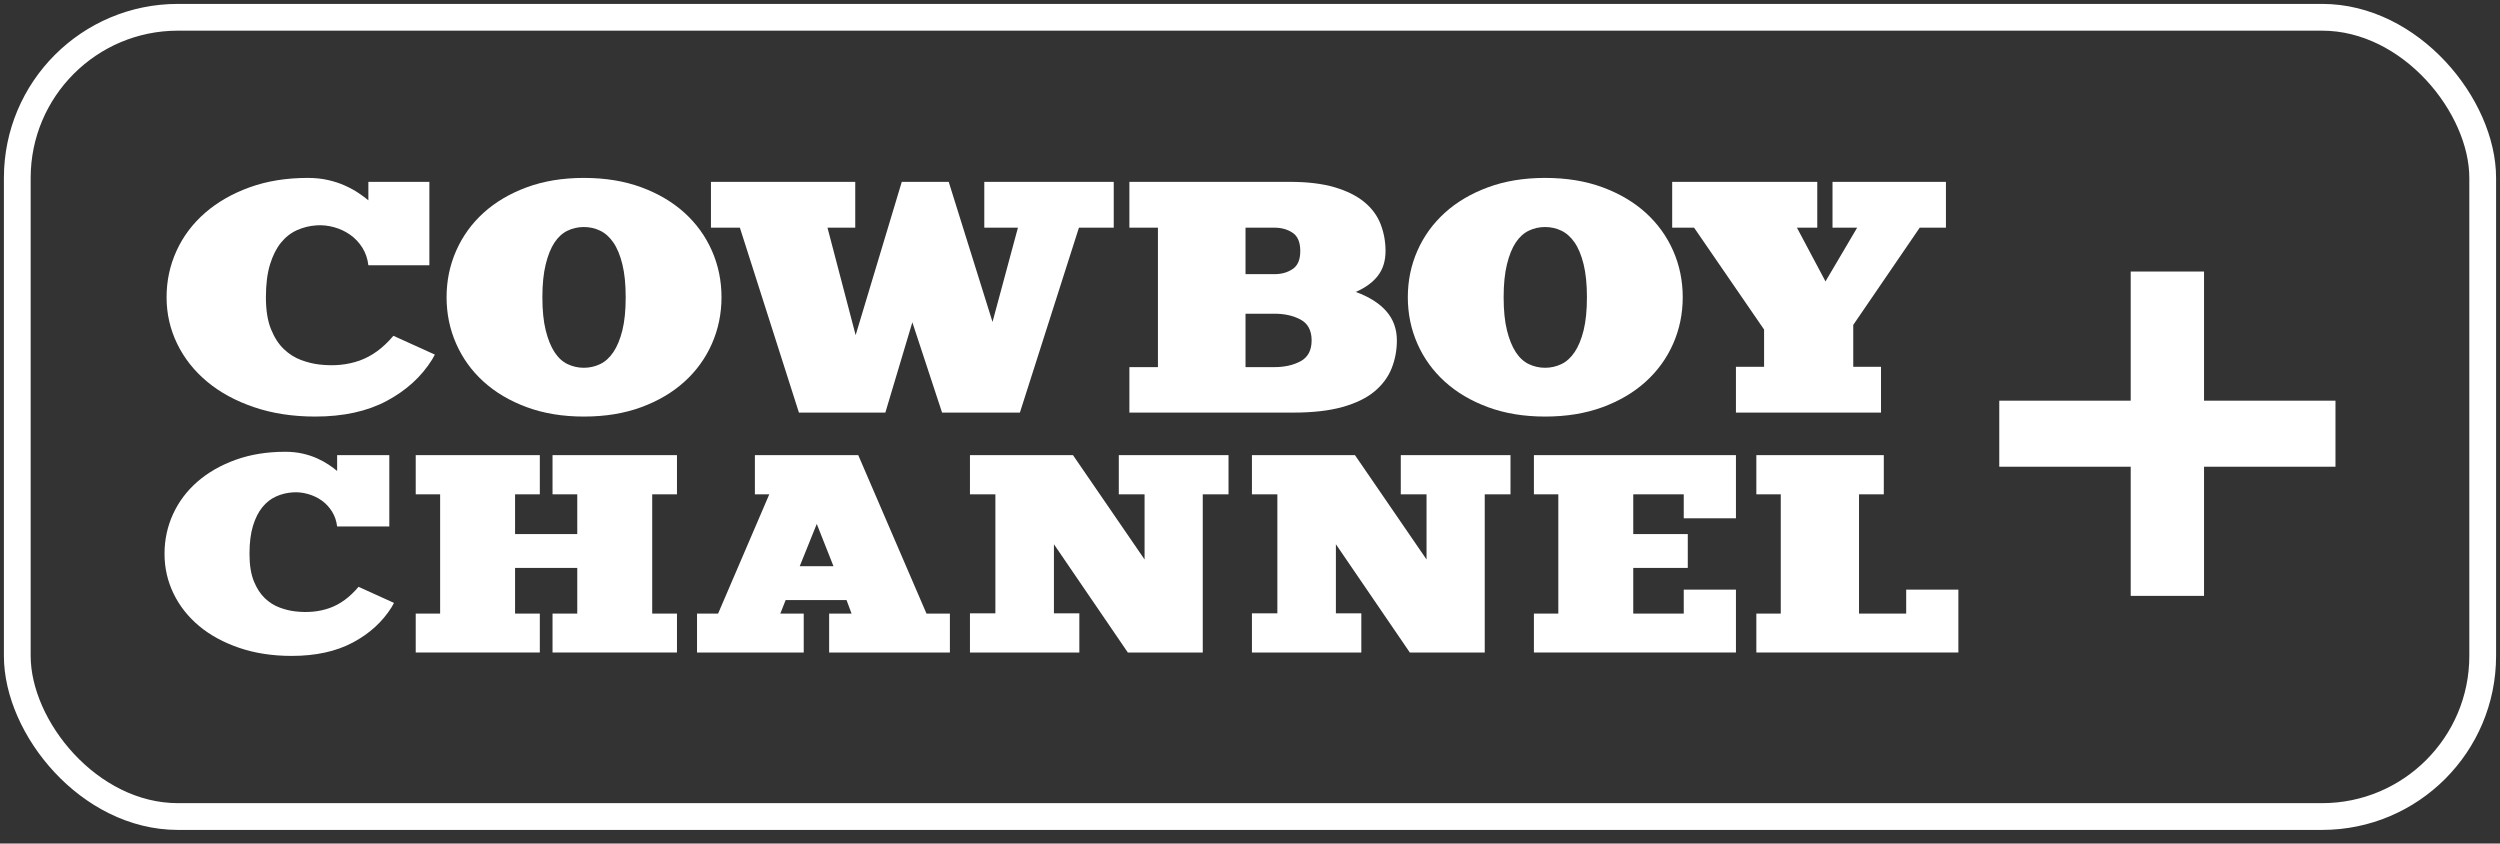
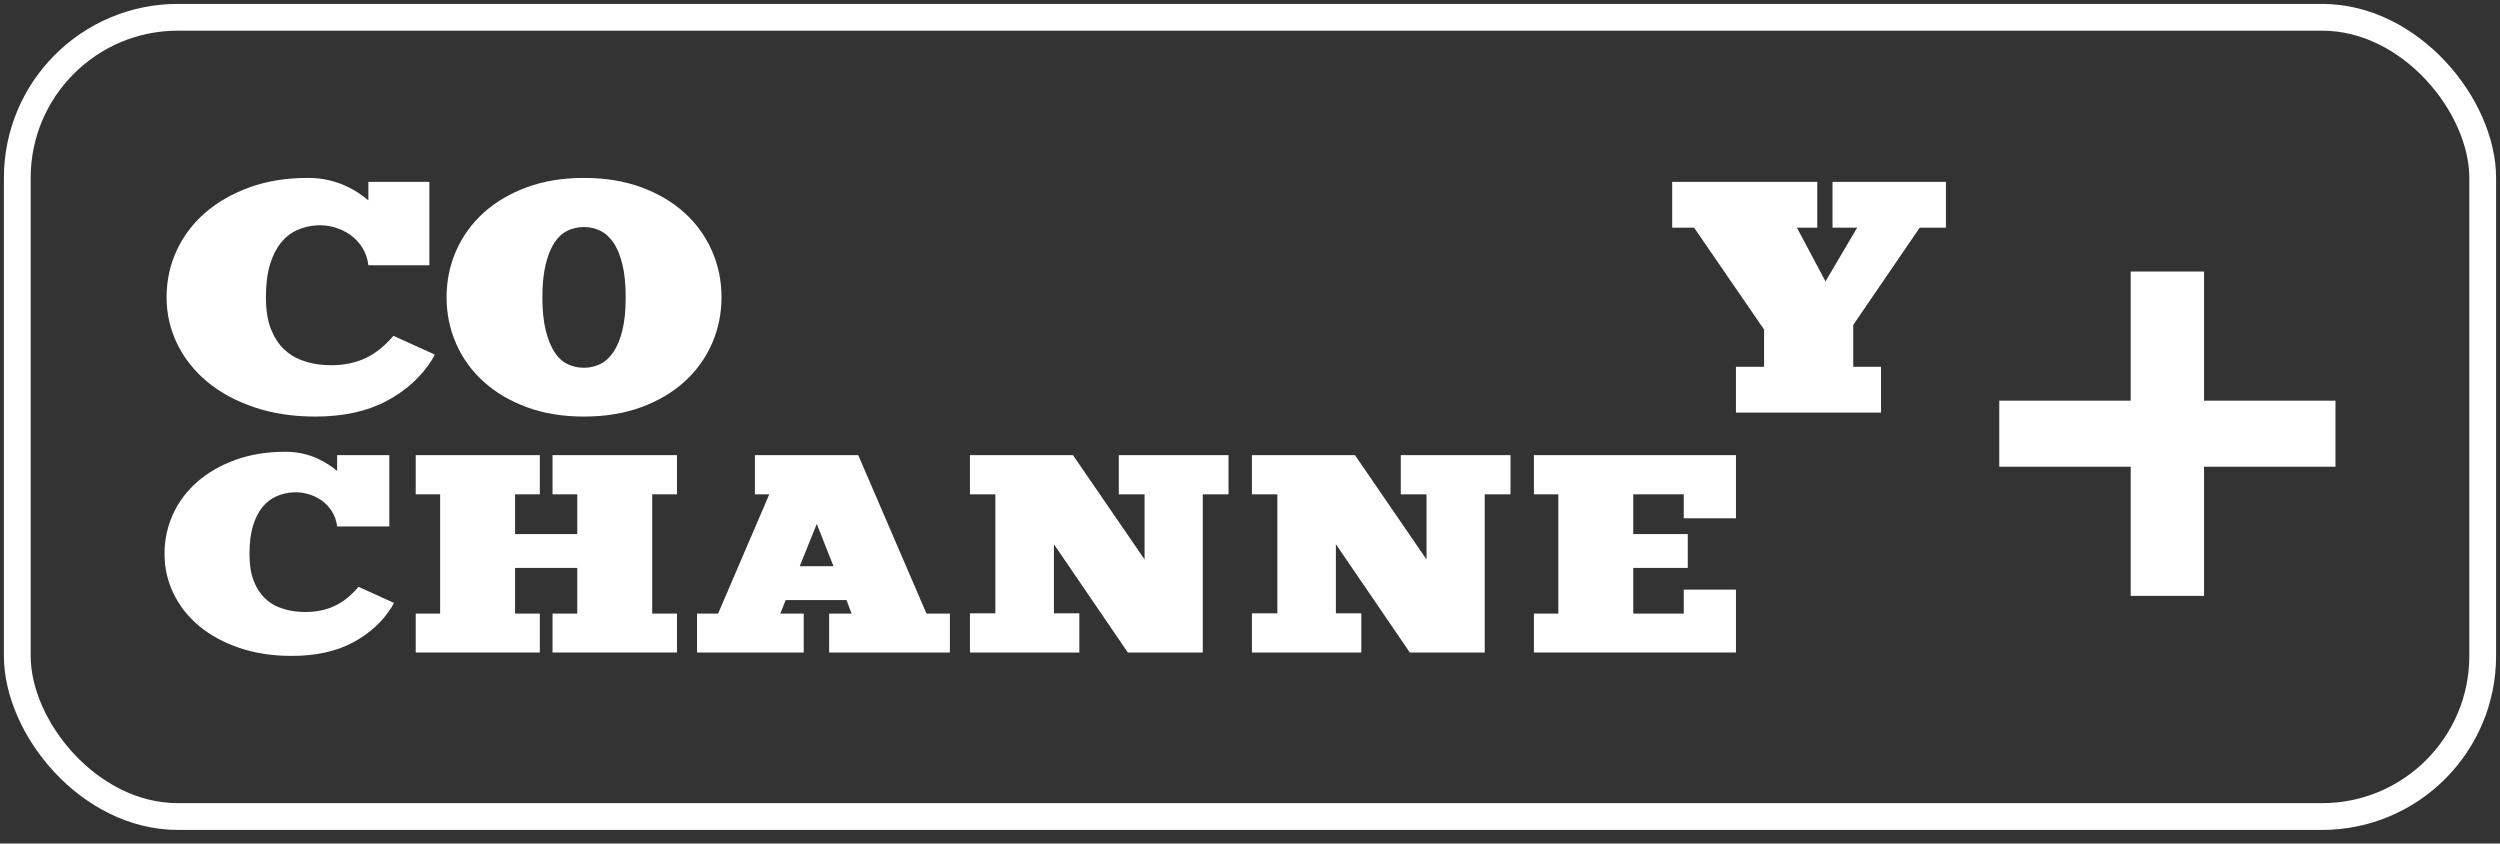
<svg xmlns="http://www.w3.org/2000/svg" width="163" height="55" viewBox="0 0 163 55" fill="none">
  <rect x="0" y="0" width="163" height="55" fill="#333333" stroke="none" />
  <rect x="1.127" y="1.127" width="160.745" height="52.111" rx="10.473" stroke="white" stroke-width="1.745" />
  <path d="M28.352 23.119C28.318 23.177 28.289 23.23 28.263 23.28C28.238 23.331 28.208 23.384 28.174 23.442C27.477 24.559 26.491 25.458 25.216 26.139C23.942 26.819 22.386 27.16 20.55 27.16C19.088 27.16 17.758 26.955 16.56 26.547C15.361 26.139 14.341 25.584 13.5 24.881C12.659 24.18 12.008 23.355 11.55 22.41C11.091 21.464 10.861 20.454 10.861 19.38C10.861 18.305 11.078 17.295 11.512 16.349C11.945 15.403 12.565 14.58 13.373 13.877C14.18 13.176 15.149 12.62 16.279 12.212C17.41 11.804 18.672 11.6 20.066 11.6C20.541 11.6 20.984 11.646 21.391 11.739C21.8 11.832 22.169 11.954 22.501 12.104C22.832 12.255 23.125 12.416 23.381 12.588C23.636 12.76 23.848 12.918 24.018 13.061V11.857H27.995V17.295H24.018C23.967 16.865 23.835 16.482 23.623 16.145C23.41 15.808 23.146 15.529 22.832 15.307C22.517 15.085 22.165 14.92 21.774 14.812C21.383 14.705 21 14.666 20.627 14.694C20.184 14.723 19.764 14.827 19.365 15.006C18.965 15.185 18.616 15.457 18.319 15.823C18.022 16.188 17.784 16.661 17.605 17.241C17.427 17.822 17.337 18.535 17.337 19.38C17.337 20.225 17.448 20.92 17.669 21.464C17.89 22.009 18.17 22.442 18.51 22.764C18.85 23.087 19.224 23.323 19.632 23.474C20.04 23.624 20.431 23.721 20.805 23.764C21.774 23.879 22.658 23.793 23.457 23.506C24.256 23.219 24.987 22.682 25.649 21.894L28.352 23.119Z" fill="white" />
  <path d="M38.067 23.979C38.441 23.979 38.793 23.9 39.125 23.742C39.456 23.585 39.745 23.323 39.992 22.958C40.238 22.593 40.434 22.12 40.578 21.54C40.723 20.959 40.795 20.239 40.795 19.38C40.795 18.535 40.723 17.818 40.578 17.23C40.434 16.643 40.238 16.17 39.992 15.812C39.745 15.454 39.456 15.196 39.125 15.038C38.793 14.88 38.441 14.802 38.067 14.802C37.693 14.802 37.34 14.88 37.008 15.038C36.677 15.196 36.392 15.454 36.154 15.812C35.916 16.17 35.725 16.643 35.581 17.23C35.436 17.818 35.363 18.535 35.363 19.38C35.363 20.239 35.436 20.959 35.581 21.54C35.725 22.12 35.916 22.593 36.154 22.958C36.392 23.323 36.677 23.585 37.008 23.742C37.34 23.9 37.693 23.979 38.067 23.979ZM38.067 11.6C39.461 11.6 40.71 11.804 41.815 12.212C42.92 12.62 43.858 13.176 44.632 13.877C45.405 14.58 46 15.403 46.417 16.349C46.834 17.295 47.042 18.305 47.042 19.38C47.042 20.454 46.834 21.464 46.417 22.41C46 23.355 45.405 24.18 44.632 24.881C43.858 25.584 42.92 26.139 41.815 26.547C40.71 26.955 39.461 27.16 38.067 27.16C36.69 27.16 35.449 26.955 34.344 26.547C33.239 26.139 32.3 25.584 31.526 24.881C30.753 24.18 30.158 23.355 29.742 22.41C29.325 21.464 29.117 20.454 29.117 19.38C29.117 18.305 29.325 17.295 29.742 16.349C30.158 15.403 30.753 14.58 31.526 13.877C32.3 13.176 33.239 12.62 34.344 12.212C35.449 11.804 36.69 11.6 38.067 11.6Z" fill="white" />
-   <path d="M72.616 11.857V14.844H70.347L66.497 26.901H61.423L59.485 21.013L57.725 26.901H52.09L48.24 14.844H46.354V11.857H55.762V14.844H53.952L55.788 21.851L58.796 11.857H61.856L64.712 20.991L66.369 14.844H64.176V11.857H72.616Z" fill="white" />
-   <path d="M83.095 23.936C83.758 23.936 84.328 23.807 84.804 23.549C85.279 23.291 85.518 22.839 85.518 22.195C85.518 21.55 85.279 21.099 84.804 20.84C84.328 20.583 83.758 20.454 83.095 20.454H81.208V23.936H83.095ZM84.778 16.37C84.778 15.798 84.613 15.4 84.281 15.178C83.95 14.956 83.554 14.844 83.095 14.844H81.208V17.875H83.095C83.554 17.875 83.95 17.764 84.281 17.541C84.613 17.32 84.778 16.929 84.778 16.37ZM84.089 11.857C85.246 11.857 86.223 11.975 87.022 12.211C87.821 12.448 88.466 12.771 88.96 13.179C89.452 13.587 89.805 14.068 90.018 14.619C90.23 15.171 90.337 15.754 90.337 16.37C90.337 17.001 90.175 17.531 89.852 17.961C89.529 18.39 89.045 18.749 88.399 19.035C89.266 19.351 89.929 19.77 90.388 20.292C90.846 20.816 91.076 21.45 91.076 22.195C91.076 22.839 90.961 23.449 90.732 24.021C90.502 24.595 90.128 25.096 89.61 25.526C89.091 25.956 88.399 26.293 87.532 26.536C86.665 26.78 85.594 26.901 84.319 26.901H73.636V23.936H75.497V14.844H73.636V11.857H84.089Z" fill="white" />
-   <path d="M100.739 23.979C101.113 23.979 101.466 23.9 101.798 23.742C102.129 23.585 102.418 23.323 102.665 22.958C102.911 22.593 103.106 22.12 103.251 21.54C103.395 20.959 103.468 20.239 103.468 19.38C103.468 18.535 103.395 17.818 103.251 17.23C103.106 16.643 102.911 16.17 102.665 15.812C102.418 15.454 102.129 15.196 101.798 15.038C101.466 14.88 101.113 14.802 100.739 14.802C100.365 14.802 100.012 14.88 99.682 15.038C99.35 15.196 99.065 15.454 98.827 15.812C98.589 16.17 98.398 16.643 98.254 17.23C98.109 17.818 98.037 18.535 98.037 19.38C98.037 20.239 98.109 20.959 98.254 21.54C98.398 22.12 98.589 22.593 98.827 22.958C99.065 23.323 99.35 23.585 99.682 23.742C100.012 23.9 100.365 23.979 100.739 23.979ZM100.739 11.6C102.133 11.6 103.382 11.804 104.488 12.212C105.592 12.62 106.531 13.176 107.305 13.877C108.078 14.58 108.673 15.403 109.09 16.349C109.506 17.295 109.714 18.305 109.714 19.38C109.714 20.454 109.506 21.464 109.09 22.41C108.673 23.355 108.078 24.18 107.305 24.881C106.531 25.584 105.592 26.139 104.488 26.547C103.382 26.955 102.133 27.16 100.739 27.16C99.362 27.16 98.121 26.955 97.016 26.547C95.912 26.139 94.972 25.584 94.199 24.881C93.426 24.18 92.831 23.355 92.414 22.41C91.998 21.464 91.79 20.454 91.79 19.38C91.79 18.305 91.998 17.295 92.414 16.349C92.831 15.403 93.426 14.58 94.199 13.877C94.972 13.176 95.912 12.62 97.016 12.212C98.121 11.804 99.362 11.6 100.739 11.6Z" fill="white" />
  <path d="M126.875 11.857V14.844H125.166L120.832 21.184V23.914H122.642V26.901H113.183V23.914H115.018V21.486L110.454 14.844H109.026V11.857H118.486V14.844H117.16L119.022 18.348L121.087 14.844H119.48V11.857H126.875Z" fill="white" />
  <path d="M25.688 39.309C25.659 39.358 25.634 39.404 25.612 39.447C25.59 39.49 25.565 39.536 25.535 39.585C24.939 40.541 24.096 41.31 23.006 41.892C21.916 42.474 20.585 42.765 19.015 42.765C17.764 42.765 16.627 42.59 15.601 42.241C14.577 41.892 13.704 41.417 12.984 40.816C12.265 40.216 11.709 39.511 11.316 38.702C10.924 37.894 10.727 37.029 10.727 36.11C10.727 35.191 10.913 34.327 11.283 33.518C11.654 32.71 12.185 32.005 12.875 31.404C13.566 30.804 14.395 30.329 15.362 29.98C16.328 29.631 17.408 29.456 18.6 29.456C19.007 29.456 19.385 29.496 19.734 29.575C20.084 29.655 20.4 29.759 20.683 29.888C20.967 30.017 21.217 30.154 21.435 30.301C21.654 30.448 21.835 30.583 21.981 30.706V29.676H25.383V34.327H21.981C21.937 33.959 21.824 33.632 21.642 33.344C21.461 33.056 21.236 32.817 20.967 32.627C20.697 32.437 20.396 32.296 20.061 32.204C19.727 32.112 19.4 32.079 19.08 32.103C18.702 32.128 18.342 32.216 18.001 32.369C17.659 32.523 17.361 32.755 17.107 33.068C16.852 33.38 16.648 33.785 16.495 34.281C16.343 34.778 16.267 35.388 16.267 36.11C16.267 36.834 16.361 37.428 16.55 37.894C16.739 38.359 16.979 38.73 17.27 39.006C17.561 39.281 17.881 39.483 18.23 39.612C18.578 39.741 18.913 39.824 19.233 39.86C20.062 39.959 20.817 39.885 21.501 39.64C22.184 39.395 22.81 38.935 23.377 38.261L25.688 39.309Z" fill="white" />
  <path d="M44.138 29.675V32.23H42.524V40.006H44.138V42.543H36.025V40.006H37.638V37.028H33.582V40.006H35.196V42.543H27.105V40.006H28.697V32.23H27.105V29.675H35.196V32.23H33.582V34.822H37.638V32.23H36.025V29.675H44.138Z" fill="white" />
  <path d="M52.142 36.918H54.344L53.253 34.161L52.142 36.918ZM60.407 40.006H61.933V42.543H54.06V40.006H55.522L55.194 39.124H51.225L50.876 40.006H52.403V42.543H45.446V40.006H46.82L50.157 32.23H49.219V29.675H55.958L60.407 40.006Z" fill="white" />
  <path d="M80.1 29.675V32.23H78.42V42.543H73.535L68.716 35.484V39.988H70.373V42.543H63.241V39.988H64.899V32.23H63.241V29.675H69.958L74.626 36.477V32.23H72.946V29.675H80.1Z" fill="white" />
  <path d="M98.484 29.675V32.23H96.805V42.543H91.92L87.1 35.484V39.988H88.758V42.543H81.626V39.988H83.284V32.23H81.626V29.675H88.344L93.01 36.477V32.23H91.331V29.675H98.484Z" fill="white" />
  <path d="M113.184 29.675V33.793H109.781V32.23H106.488V34.822H110.043V37.028H106.488V40.006H109.781V38.444H113.184V42.543H100.011V40.006H101.603V32.23H100.011V29.675H113.184Z" fill="white" />
-   <path d="M127.686 38.444V42.543H114.514V40.006H116.106V32.23H114.514V29.675H122.823V32.23H121.208V40.006H124.284V38.444H127.686Z" fill="white" />
  <path d="M143.703 26.124V17.704H138.922V26.124H130.352V30.43H138.922V38.851H143.703V30.43H152.273V26.124H143.703Z" fill="white" />
</svg>